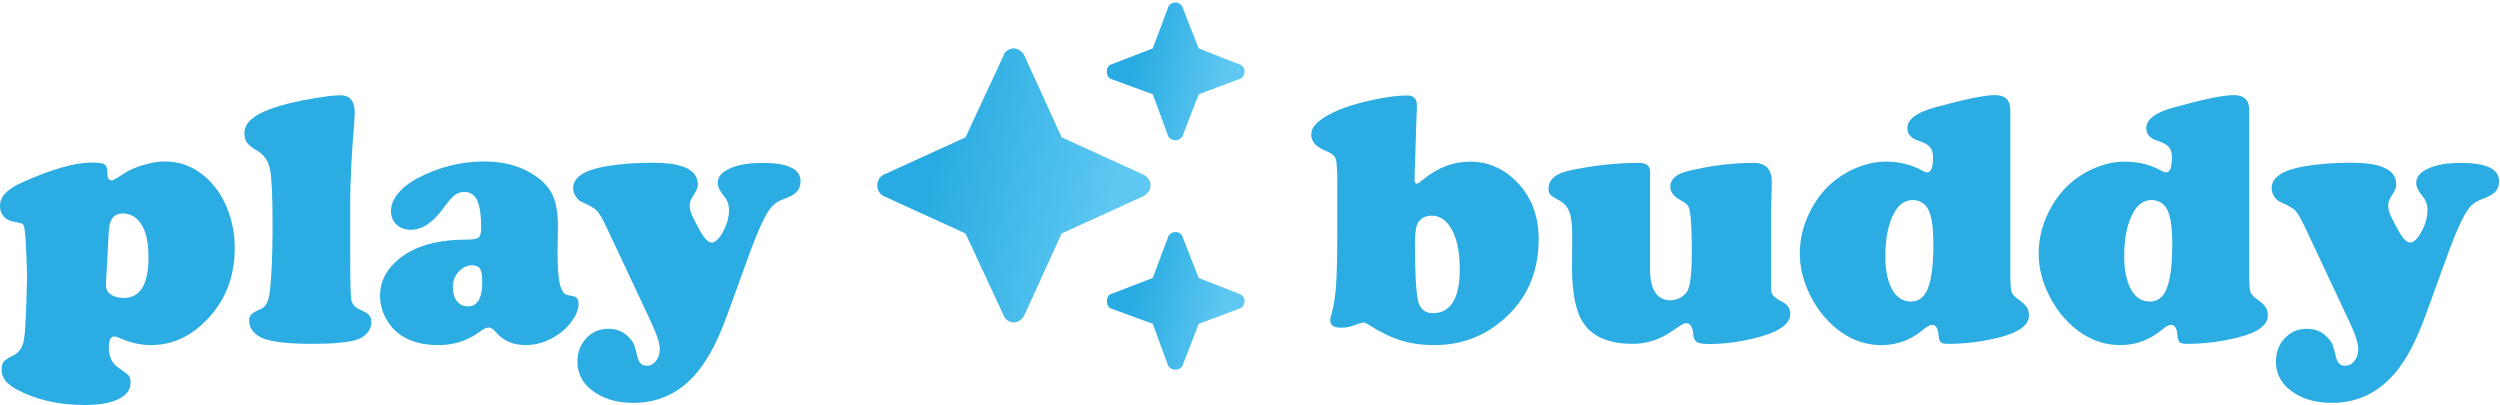
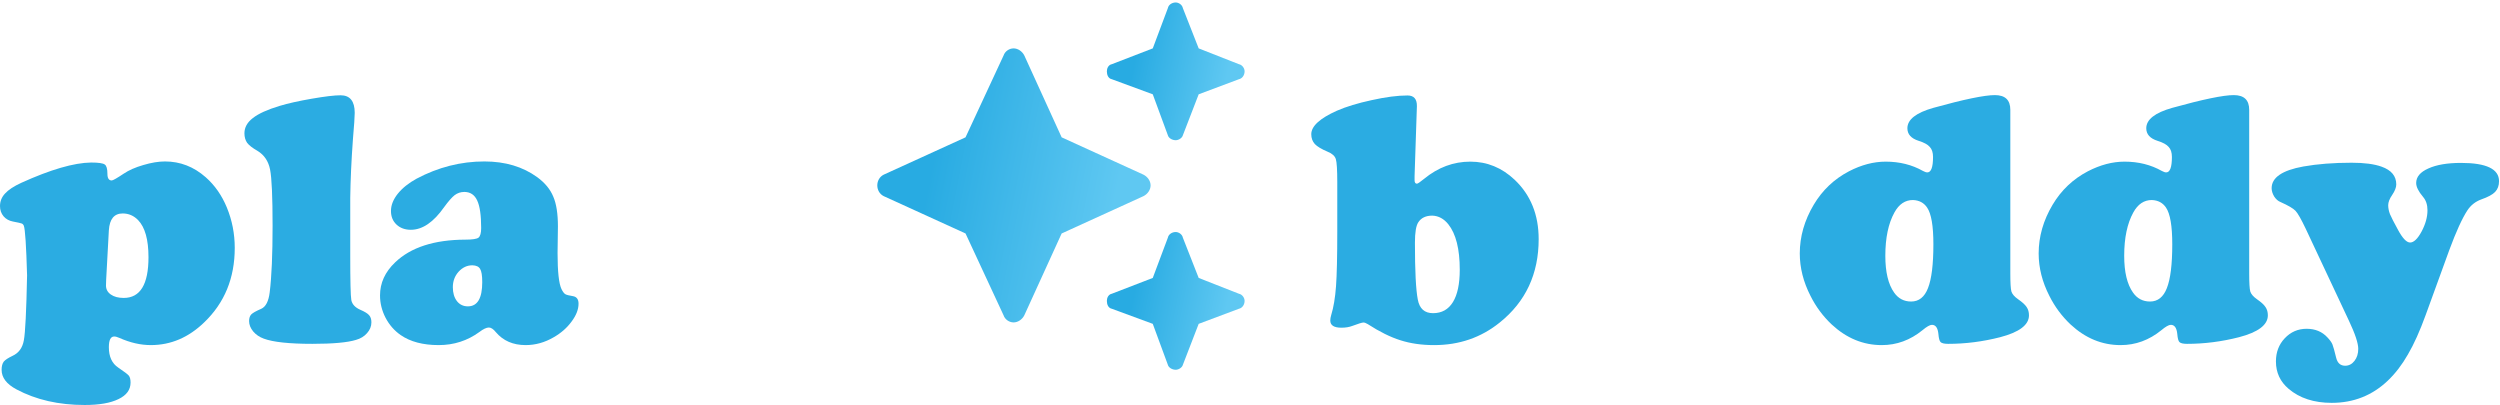
<svg xmlns="http://www.w3.org/2000/svg" width="321" height="52" viewBox="0 0 321 52" fill="none">
  <path d="M314.497 32.084L311.458 40.443C310.705 42.516 309.946 44.204 309.178 45.509C308.426 46.829 307.566 47.95 306.599 48.871C304.603 50.775 302.201 51.726 299.392 51.726C297.12 51.726 295.278 51.128 293.865 49.93C292.775 49.009 292.23 47.835 292.23 46.407C292.23 45.225 292.606 44.235 293.359 43.437C294.126 42.623 295.063 42.216 296.168 42.216C297.273 42.216 298.164 42.585 298.839 43.322C299.161 43.659 299.376 43.959 299.484 44.22C299.591 44.481 299.752 45.056 299.967 45.947C300.136 46.622 300.52 46.96 301.119 46.96C301.595 46.96 301.994 46.753 302.316 46.338C302.638 45.924 302.8 45.409 302.8 44.795C302.8 44.074 302.401 42.869 301.602 41.18L296.053 29.367C295.469 28.139 295.032 27.372 294.74 27.065C294.449 26.758 293.804 26.382 292.806 25.936C292.499 25.814 292.23 25.576 292 25.223C291.785 24.854 291.678 24.501 291.678 24.163C291.678 22.797 293.036 21.868 295.753 21.377C297.565 21.055 299.63 20.894 301.948 20.894C303.575 20.894 304.857 21.062 305.793 21.4C307.052 21.845 307.681 22.605 307.681 23.68C307.681 24.064 307.505 24.516 307.152 25.038C306.814 25.53 306.645 25.967 306.645 26.351C306.645 26.719 306.722 27.103 306.875 27.502C307.044 27.901 307.39 28.577 307.912 29.529C308.495 30.603 309.009 31.14 309.454 31.14C309.93 31.14 310.421 30.672 310.928 29.736C311.435 28.784 311.688 27.871 311.688 26.996C311.688 26.29 311.496 25.714 311.112 25.269C310.529 24.578 310.237 23.987 310.237 23.496C310.237 22.713 310.759 22.091 311.803 21.63C312.847 21.154 314.244 20.917 315.994 20.917C319.248 20.917 320.876 21.7 320.876 23.265C320.876 23.833 320.707 24.294 320.369 24.647C320.047 24.985 319.448 25.307 318.573 25.614C317.836 25.89 317.253 26.351 316.823 26.996C316.147 28.024 315.372 29.721 314.497 32.084Z" fill="#2BACE2" />
  <path d="M288.797 14.1V35.123C288.797 36.321 288.843 37.088 288.935 37.426C289.043 37.764 289.327 38.094 289.787 38.416C290.34 38.8 290.708 39.138 290.892 39.429C291.092 39.721 291.192 40.074 291.192 40.489C291.192 41.717 289.956 42.653 287.485 43.298C285.259 43.866 283.033 44.15 280.807 44.15C280.316 44.15 279.993 44.073 279.84 43.92C279.701 43.782 279.609 43.436 279.563 42.883C279.487 42.101 279.21 41.709 278.734 41.709C278.473 41.709 278.067 41.939 277.514 42.4C275.948 43.674 274.206 44.311 272.287 44.311C269.907 44.311 267.766 43.428 265.862 41.663C264.742 40.604 263.836 39.383 263.145 38.002C262.224 36.206 261.764 34.387 261.764 32.544C261.764 30.38 262.362 28.292 263.56 26.281C264.665 24.424 266.169 22.996 268.073 21.998C269.67 21.169 271.243 20.755 272.793 20.755C274.574 20.755 276.171 21.154 277.583 21.952C277.813 22.075 277.998 22.136 278.136 22.136C278.627 22.136 278.873 21.476 278.873 20.156C278.873 19.588 278.734 19.158 278.458 18.867C278.197 18.56 277.721 18.299 277.03 18.084C276.063 17.777 275.58 17.239 275.58 16.472C275.58 15.351 276.693 14.476 278.919 13.847C282.848 12.757 285.481 12.212 286.817 12.212C288.137 12.212 288.797 12.841 288.797 14.1ZM276.294 25.683C275.296 25.683 274.505 26.212 273.922 27.271C273.139 28.684 272.747 30.541 272.747 32.844C272.747 34.932 273.124 36.505 273.876 37.564C274.413 38.332 275.142 38.716 276.063 38.716C277.061 38.716 277.783 38.14 278.228 36.989C278.688 35.822 278.919 33.949 278.919 31.37C278.919 29.006 278.65 27.433 278.113 26.65C277.698 26.036 277.092 25.713 276.294 25.683Z" fill="#2BACE2" />
  <path d="M258.125 14.1V35.123C258.125 36.321 258.171 37.088 258.263 37.426C258.371 37.764 258.655 38.094 259.115 38.416C259.668 38.8 260.036 39.138 260.221 39.429C260.42 39.721 260.52 40.074 260.52 40.489C260.52 41.717 259.284 42.653 256.813 43.298C254.587 43.866 252.361 44.15 250.135 44.15C249.644 44.15 249.321 44.073 249.168 43.92C249.03 43.782 248.938 43.436 248.891 42.883C248.815 42.101 248.538 41.709 248.062 41.709C247.802 41.709 247.395 41.939 246.842 42.4C245.276 43.674 243.534 44.311 241.615 44.311C239.236 44.311 237.094 43.428 235.191 41.663C234.07 40.604 233.164 39.383 232.473 38.002C231.552 36.206 231.092 34.387 231.092 32.544C231.092 30.38 231.69 28.292 232.888 26.281C233.993 24.424 235.498 22.996 237.401 21.998C238.998 21.169 240.571 20.755 242.122 20.755C243.902 20.755 245.499 21.154 246.911 21.952C247.141 22.075 247.326 22.136 247.464 22.136C247.955 22.136 248.201 21.476 248.201 20.156C248.201 19.588 248.062 19.158 247.786 18.867C247.525 18.56 247.049 18.299 246.359 18.084C245.391 17.777 244.908 17.239 244.908 16.472C244.908 15.351 246.021 14.476 248.247 13.847C252.177 12.757 254.809 12.212 256.145 12.212C257.465 12.212 258.125 12.841 258.125 14.1ZM245.622 25.683C244.624 25.683 243.833 26.212 243.25 27.271C242.467 28.684 242.076 30.541 242.076 32.844C242.076 34.932 242.452 36.505 243.204 37.564C243.741 38.332 244.47 38.716 245.391 38.716C246.389 38.716 247.111 38.14 247.556 36.989C248.016 35.822 248.247 33.949 248.247 31.37C248.247 29.006 247.978 27.433 247.441 26.65C247.026 26.036 246.42 25.713 245.622 25.683Z" fill="#2BACE2" />
-   <path d="M211.865 22.066V34.547C211.865 37.218 212.748 38.553 214.513 38.553C214.958 38.553 215.396 38.431 215.826 38.185C216.256 37.924 216.555 37.609 216.724 37.241C217.062 36.504 217.23 34.862 217.23 32.313C217.23 29.796 217.146 28.076 216.977 27.155C216.916 26.771 216.808 26.495 216.655 26.326C216.501 26.142 216.21 25.935 215.78 25.705C214.905 25.244 214.467 24.661 214.467 23.955C214.467 23.003 215.219 22.343 216.724 21.974C219.579 21.268 222.396 20.915 225.175 20.915C226.725 20.915 227.5 21.736 227.5 23.379C227.5 23.548 227.493 23.893 227.477 24.415C227.447 25.152 227.424 26.05 227.408 27.109V37.264C227.408 37.786 227.853 38.262 228.744 38.692C229.496 39.06 229.872 39.597 229.872 40.303C229.872 41.685 228.237 42.752 224.967 43.504C223.048 43.949 221.191 44.172 219.395 44.172C218.658 44.172 218.151 44.088 217.875 43.919C217.614 43.75 217.461 43.42 217.415 42.929C217.338 41.977 217.046 41.501 216.54 41.501C216.355 41.501 216.187 41.547 216.033 41.639C215.879 41.716 215.411 42.023 214.628 42.56C213.078 43.619 211.412 44.149 209.632 44.149C206.684 44.149 204.604 43.297 203.391 41.593C202.363 40.165 201.849 37.763 201.849 34.386C201.849 33.127 201.856 32.052 201.872 31.162C201.872 30.64 201.872 30.287 201.872 30.103C201.872 28.782 201.749 27.815 201.503 27.201C201.273 26.572 200.843 26.081 200.214 25.728C199.615 25.421 199.231 25.175 199.062 24.991C198.909 24.807 198.832 24.553 198.832 24.231C198.832 23.064 199.715 22.289 201.48 21.905C204.489 21.245 207.498 20.915 210.507 20.915C211.412 20.915 211.865 21.299 211.865 22.066Z" fill="#2BACE2" />
  <path d="M181.93 13.639L181.631 22.62C181.631 22.835 181.631 23.004 181.631 23.126C181.631 23.433 181.73 23.587 181.93 23.587C182.037 23.587 182.344 23.38 182.851 22.965C184.647 21.491 186.627 20.755 188.792 20.755C190.941 20.755 192.837 21.53 194.479 23.08C196.537 25.03 197.565 27.571 197.565 30.702C197.565 35.169 195.899 38.739 192.568 41.41C190.173 43.344 187.364 44.311 184.14 44.311C182.544 44.311 181.101 44.104 179.811 43.689C178.537 43.29 177.14 42.599 175.621 41.617C175.39 41.479 175.206 41.41 175.068 41.41C174.899 41.41 174.423 41.556 173.64 41.847C173.241 42.001 172.773 42.077 172.236 42.077C171.284 42.077 170.808 41.77 170.808 41.156C170.808 40.957 170.846 40.727 170.923 40.465C171.23 39.468 171.437 38.232 171.545 36.758C171.652 35.285 171.706 32.951 171.706 29.758V23.403C171.706 21.822 171.645 20.831 171.522 20.432C171.399 20.033 171.054 19.718 170.486 19.488C169.687 19.151 169.135 18.82 168.828 18.498C168.521 18.16 168.367 17.738 168.367 17.232C168.367 16.203 169.465 15.198 171.66 14.215C172.857 13.693 174.346 13.24 176.127 12.857C177.923 12.457 179.458 12.258 180.733 12.258C181.546 12.258 181.945 12.718 181.93 13.639ZM183.91 27.686C183.081 27.686 182.483 27.97 182.114 28.538C181.822 28.968 181.677 29.843 181.677 31.163C181.677 34.77 181.799 37.203 182.045 38.462C182.26 39.629 182.912 40.212 184.002 40.212C185.123 40.212 185.975 39.736 186.558 38.785C187.142 37.833 187.433 36.451 187.433 34.64C187.433 31.969 186.942 30.019 185.96 28.791C185.392 28.085 184.708 27.716 183.91 27.686Z" fill="#2BACE2" />
-   <path d="M96.413 32.084L93.374 40.443C92.621 42.516 91.862 44.204 91.094 45.509C90.342 46.829 89.482 47.95 88.515 48.871C86.519 50.775 84.117 51.726 81.308 51.726C79.036 51.726 77.194 51.128 75.781 49.93C74.691 49.009 74.146 47.835 74.146 46.407C74.146 45.225 74.522 44.235 75.275 43.437C76.042 42.623 76.979 42.216 78.084 42.216C79.189 42.216 80.08 42.585 80.755 43.322C81.077 43.659 81.292 43.959 81.4 44.22C81.507 44.481 81.668 45.056 81.883 45.947C82.052 46.622 82.436 46.96 83.035 46.96C83.511 46.96 83.91 46.753 84.232 46.338C84.555 45.924 84.716 45.409 84.716 44.795C84.716 44.074 84.317 42.869 83.518 41.18L77.969 29.367C77.385 28.139 76.948 27.372 76.656 27.065C76.365 26.758 75.72 26.382 74.722 25.936C74.415 25.814 74.146 25.576 73.916 25.223C73.701 24.854 73.594 24.501 73.594 24.163C73.594 22.797 74.952 21.868 77.669 21.377C79.481 21.055 81.546 20.894 83.864 20.894C85.491 20.894 86.773 21.062 87.709 21.4C88.968 21.845 89.597 22.605 89.597 23.68C89.597 24.064 89.421 24.516 89.068 25.038C88.73 25.53 88.561 25.967 88.561 26.351C88.561 26.719 88.638 27.103 88.791 27.502C88.96 27.901 89.306 28.577 89.828 29.529C90.411 30.603 90.925 31.14 91.37 31.14C91.846 31.14 92.338 30.672 92.844 29.736C93.351 28.784 93.604 27.871 93.604 26.996C93.604 26.29 93.412 25.714 93.028 25.269C92.445 24.578 92.153 23.987 92.153 23.496C92.153 22.713 92.675 22.091 93.719 21.63C94.763 21.154 96.16 20.917 97.91 20.917C101.164 20.917 102.792 21.7 102.792 23.265C102.792 23.833 102.623 24.294 102.285 24.647C101.963 24.985 101.364 25.307 100.489 25.614C99.752 25.89 99.169 26.351 98.739 26.996C98.064 28.024 97.288 29.721 96.413 32.084Z" fill="#2BACE2" />
  <path d="M62.197 20.73C64.868 20.73 67.132 21.406 68.989 22.757C69.972 23.478 70.655 24.307 71.039 25.244C71.438 26.165 71.637 27.439 71.637 29.066L71.591 32.497C71.591 34.877 71.76 36.419 72.098 37.126C72.267 37.463 72.428 37.678 72.582 37.77C72.735 37.862 73.057 37.947 73.549 38.023C74.04 38.1 74.285 38.423 74.285 38.991C74.285 39.727 73.986 40.495 73.388 41.293C72.804 42.092 72.044 42.759 71.108 43.297C69.957 43.972 68.751 44.31 67.493 44.31C65.881 44.31 64.607 43.757 63.67 42.652C63.348 42.253 63.048 42.053 62.772 42.053C62.465 42.053 62.058 42.245 61.552 42.629C60.017 43.749 58.274 44.31 56.325 44.31C54.314 44.31 52.686 43.88 51.443 43.02C50.629 42.452 49.985 41.715 49.509 40.81C49.033 39.889 48.795 38.929 48.795 37.931C48.795 36.335 49.44 34.923 50.729 33.694C52.74 31.76 55.749 30.785 59.756 30.77C60.646 30.77 61.206 30.686 61.437 30.517C61.667 30.333 61.782 29.918 61.782 29.273C61.782 27.646 61.613 26.472 61.275 25.75C60.938 25.013 60.385 24.645 59.617 24.645C59.157 24.645 58.742 24.783 58.374 25.059C58.021 25.336 57.576 25.842 57.038 26.579C55.672 28.529 54.245 29.504 52.755 29.504C52.003 29.504 51.389 29.281 50.913 28.836C50.438 28.391 50.2 27.807 50.2 27.086C50.2 26.349 50.491 25.612 51.075 24.875C51.673 24.138 52.479 23.494 53.492 22.941C56.271 21.467 59.172 20.73 62.197 20.73ZM60.654 34.063C59.978 34.063 59.387 34.339 58.881 34.892C58.389 35.444 58.144 36.105 58.144 36.872C58.144 37.609 58.32 38.208 58.673 38.668C59.026 39.114 59.495 39.336 60.078 39.336C61.306 39.336 61.92 38.3 61.92 36.227C61.92 35.383 61.828 34.815 61.644 34.523C61.475 34.232 61.145 34.078 60.654 34.063Z" fill="#2BACE2" />
  <path d="M44.971 25.429V32.82C44.971 36.09 45.017 37.994 45.109 38.531C45.216 39.068 45.6 39.483 46.26 39.774C46.828 40.02 47.204 40.25 47.388 40.465C47.588 40.68 47.688 40.987 47.688 41.386C47.688 41.893 47.504 42.353 47.135 42.768C46.782 43.182 46.306 43.474 45.707 43.643C44.602 43.98 42.737 44.149 40.112 44.149C37.149 44.149 35.069 43.927 33.872 43.482C33.319 43.282 32.866 42.975 32.513 42.561C32.16 42.131 31.983 41.686 31.983 41.225C31.983 40.857 32.076 40.573 32.26 40.373C32.459 40.173 32.882 39.935 33.526 39.659C34.125 39.398 34.493 38.684 34.632 37.518C34.877 35.522 35 32.682 35 28.998C35 25.252 34.892 22.842 34.678 21.767C34.463 20.693 33.925 19.895 33.066 19.373C32.421 19.004 31.976 18.659 31.73 18.337C31.5 17.999 31.385 17.592 31.385 17.116C31.385 16.364 31.745 15.711 32.467 15.159C33.188 14.591 34.34 14.069 35.921 13.593C36.98 13.271 38.354 12.964 40.043 12.672C41.731 12.38 42.959 12.234 43.727 12.234C44.94 12.234 45.546 12.987 45.546 14.491C45.546 14.982 45.469 16.11 45.316 17.876C45.116 20.624 45.001 23.141 44.971 25.429Z" fill="#2BACE2" />
  <path d="M11.698 20.869C12.634 20.869 13.217 20.953 13.448 21.122C13.678 21.275 13.793 21.675 13.793 22.319C13.793 22.887 13.977 23.171 14.346 23.171C14.499 23.171 15.013 22.88 15.888 22.296C16.549 21.851 17.385 21.483 18.398 21.191C19.427 20.884 20.356 20.73 21.185 20.73C23.134 20.73 24.877 21.406 26.412 22.757C27.578 23.785 28.484 25.082 29.129 26.648C29.804 28.291 30.142 30.018 30.142 31.829C30.142 35.698 28.837 38.883 26.227 41.385C24.216 43.335 21.929 44.31 19.366 44.31C18.061 44.31 16.717 44.003 15.336 43.389C15.059 43.266 14.837 43.205 14.668 43.205C14.207 43.205 13.977 43.665 13.977 44.586C13.977 45.799 14.384 46.674 15.198 47.211C15.95 47.718 16.395 48.056 16.533 48.224C16.687 48.409 16.764 48.708 16.764 49.122C16.764 50.044 16.249 50.75 15.221 51.241C14.192 51.748 12.742 52.001 10.869 52.001C7.537 52.001 4.621 51.333 2.118 49.997C0.844 49.322 0.207 48.485 0.207 47.487C0.207 47.027 0.299 46.674 0.484 46.428C0.683 46.198 1.059 45.952 1.612 45.691C2.41 45.323 2.894 44.655 3.063 43.688C3.247 42.721 3.385 39.942 3.477 35.352C3.37 31.576 3.231 29.458 3.063 28.997C3.001 28.843 2.909 28.744 2.786 28.698C2.679 28.652 2.303 28.567 1.658 28.444C1.167 28.352 0.768 28.13 0.461 27.777C0.154 27.408 0 26.971 0 26.464C0 25.85 0.215 25.313 0.645 24.852C1.075 24.376 1.773 23.916 2.74 23.471C6.501 21.767 9.487 20.899 11.698 20.869ZM13.977 29.573L13.632 35.905C13.617 36.166 13.609 36.419 13.609 36.665C13.609 37.141 13.816 37.525 14.23 37.816C14.645 38.108 15.198 38.254 15.888 38.254C18.007 38.254 19.066 36.511 19.066 33.027C19.066 30.77 18.621 29.181 17.731 28.26C17.178 27.692 16.518 27.408 15.75 27.408C14.66 27.408 14.069 28.13 13.977 29.573Z" fill="#2BACE2" />
  <path d="M136.316 17.634L146.816 22.424C147.369 22.7 147.737 23.253 147.737 23.805C147.737 24.358 147.369 24.911 146.816 25.187L136.316 29.977L131.526 40.477C131.25 41.029 130.697 41.398 130.145 41.398C129.592 41.398 129.04 41.029 128.855 40.477L123.974 29.977L113.473 25.187C112.921 24.911 112.645 24.358 112.645 23.805C112.645 23.253 112.921 22.7 113.473 22.424L123.974 17.634L128.855 7.134C129.04 6.581 129.592 6.213 130.145 6.213C130.697 6.213 131.25 6.581 131.526 7.134L136.316 17.634Z" fill="url(#paint0_linear_633_495)" />
  <path d="M148.016 6.213L142.766 8.24C142.305 8.332 142.121 8.792 142.121 9.161C142.121 9.621 142.305 10.082 142.766 10.174L148.016 12.108L149.95 17.358C150.042 17.727 150.503 18.003 150.963 18.003C151.332 18.003 151.792 17.727 151.884 17.358L153.911 12.108L159.069 10.174C159.529 10.082 159.806 9.621 159.806 9.161C159.806 8.792 159.529 8.332 159.069 8.24L153.911 6.213L151.884 1.055C151.792 0.595 151.332 0.318 150.963 0.318C150.503 0.318 150.042 0.595 149.95 1.055L148.016 6.213Z" fill="url(#paint1_linear_633_495)" />
  <path d="M150.963 29.792C150.503 29.792 150.042 30.068 149.95 30.529L148.016 35.687L142.766 37.713C142.305 37.805 142.121 38.266 142.121 38.634C142.121 39.095 142.305 39.555 142.766 39.647L148.016 41.582L149.95 46.832C150.042 47.2 150.503 47.477 150.963 47.477C151.332 47.477 151.792 47.2 151.884 46.832L153.911 41.582L159.069 39.647C159.529 39.555 159.806 39.095 159.806 38.634C159.806 38.266 159.529 37.805 159.069 37.713L153.911 35.687L151.884 30.529C151.792 30.068 151.332 29.792 150.963 29.792Z" fill="url(#paint2_linear_633_495)" />
  <defs>
    <linearGradient id="paint0_linear_633_495" x1="143.592" y1="23.897" x2="120.013" y2="19.266" gradientUnits="userSpaceOnUse">
      <stop stop-color="#5FC8F2" />
      <stop offset="1" stop-color="#28ABE2" />
    </linearGradient>
    <linearGradient id="paint1_linear_633_495" x1="157.717" y1="9.207" x2="145.837" y2="6.867" gradientUnits="userSpaceOnUse">
      <stop stop-color="#5FC8F2" />
      <stop offset="1" stop-color="#28ABE2" />
    </linearGradient>
    <linearGradient id="paint2_linear_633_495" x1="157.717" y1="38.681" x2="145.837" y2="36.341" gradientUnits="userSpaceOnUse">
      <stop stop-color="#5FC8F2" />
      <stop offset="1" stop-color="#28ABE2" />
    </linearGradient>
  </defs>
</svg>